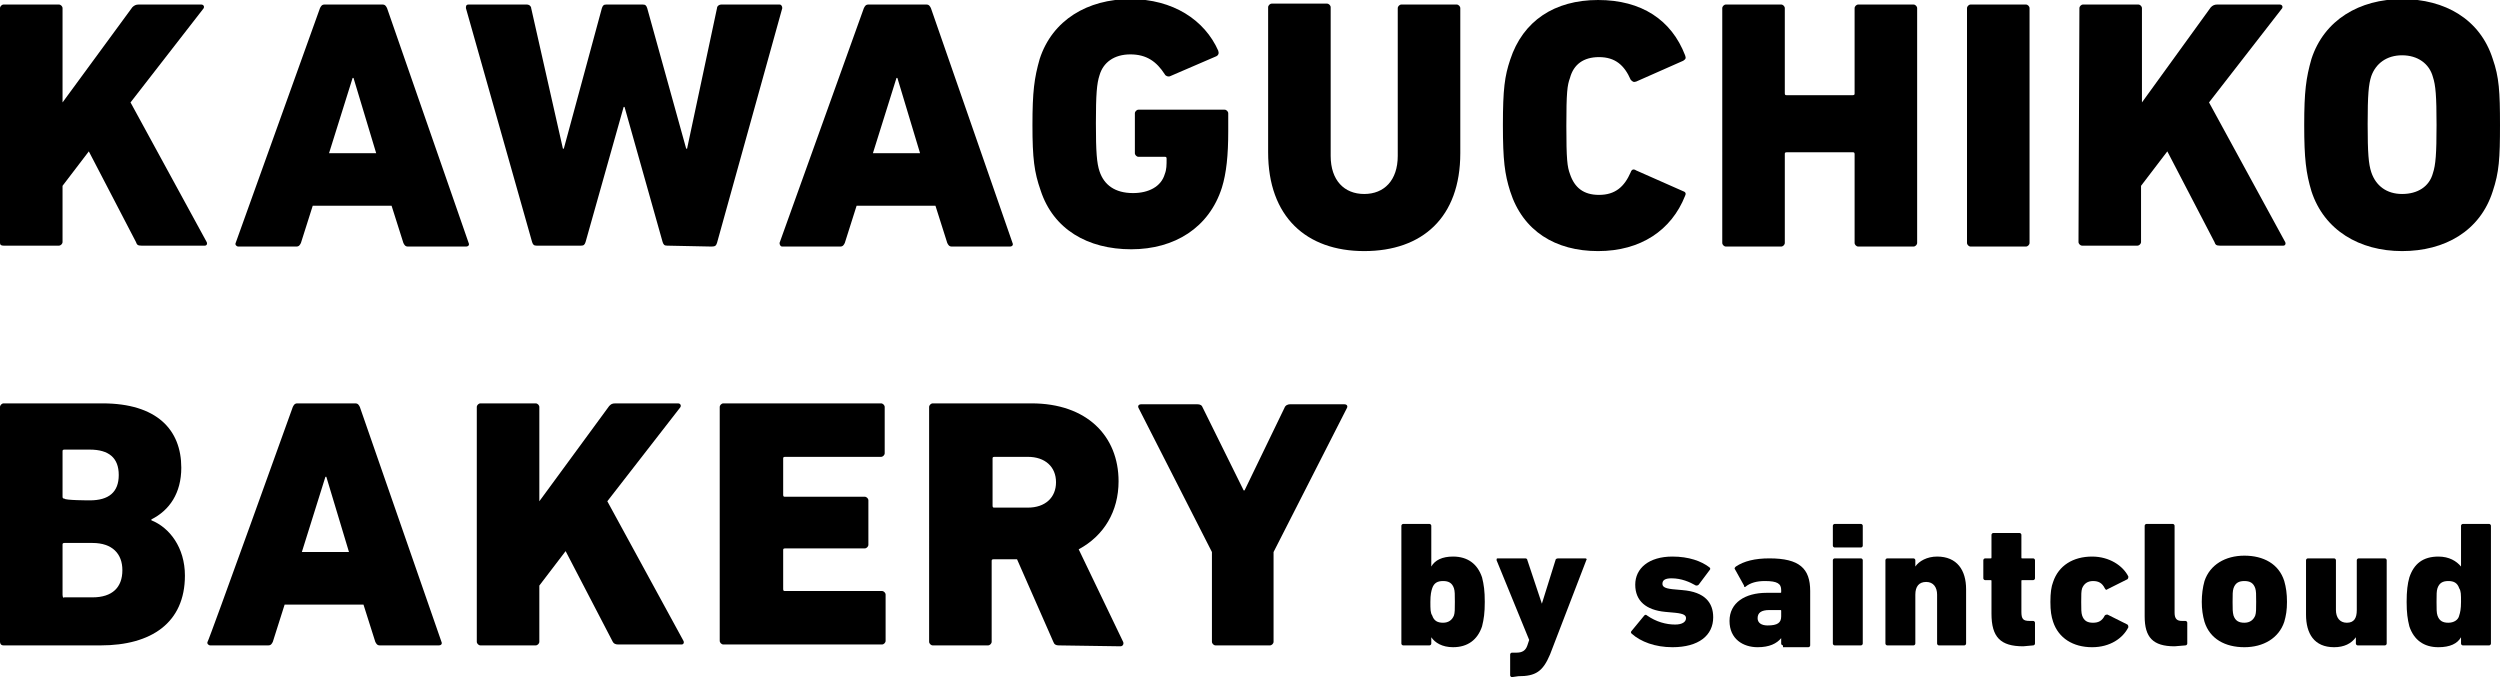
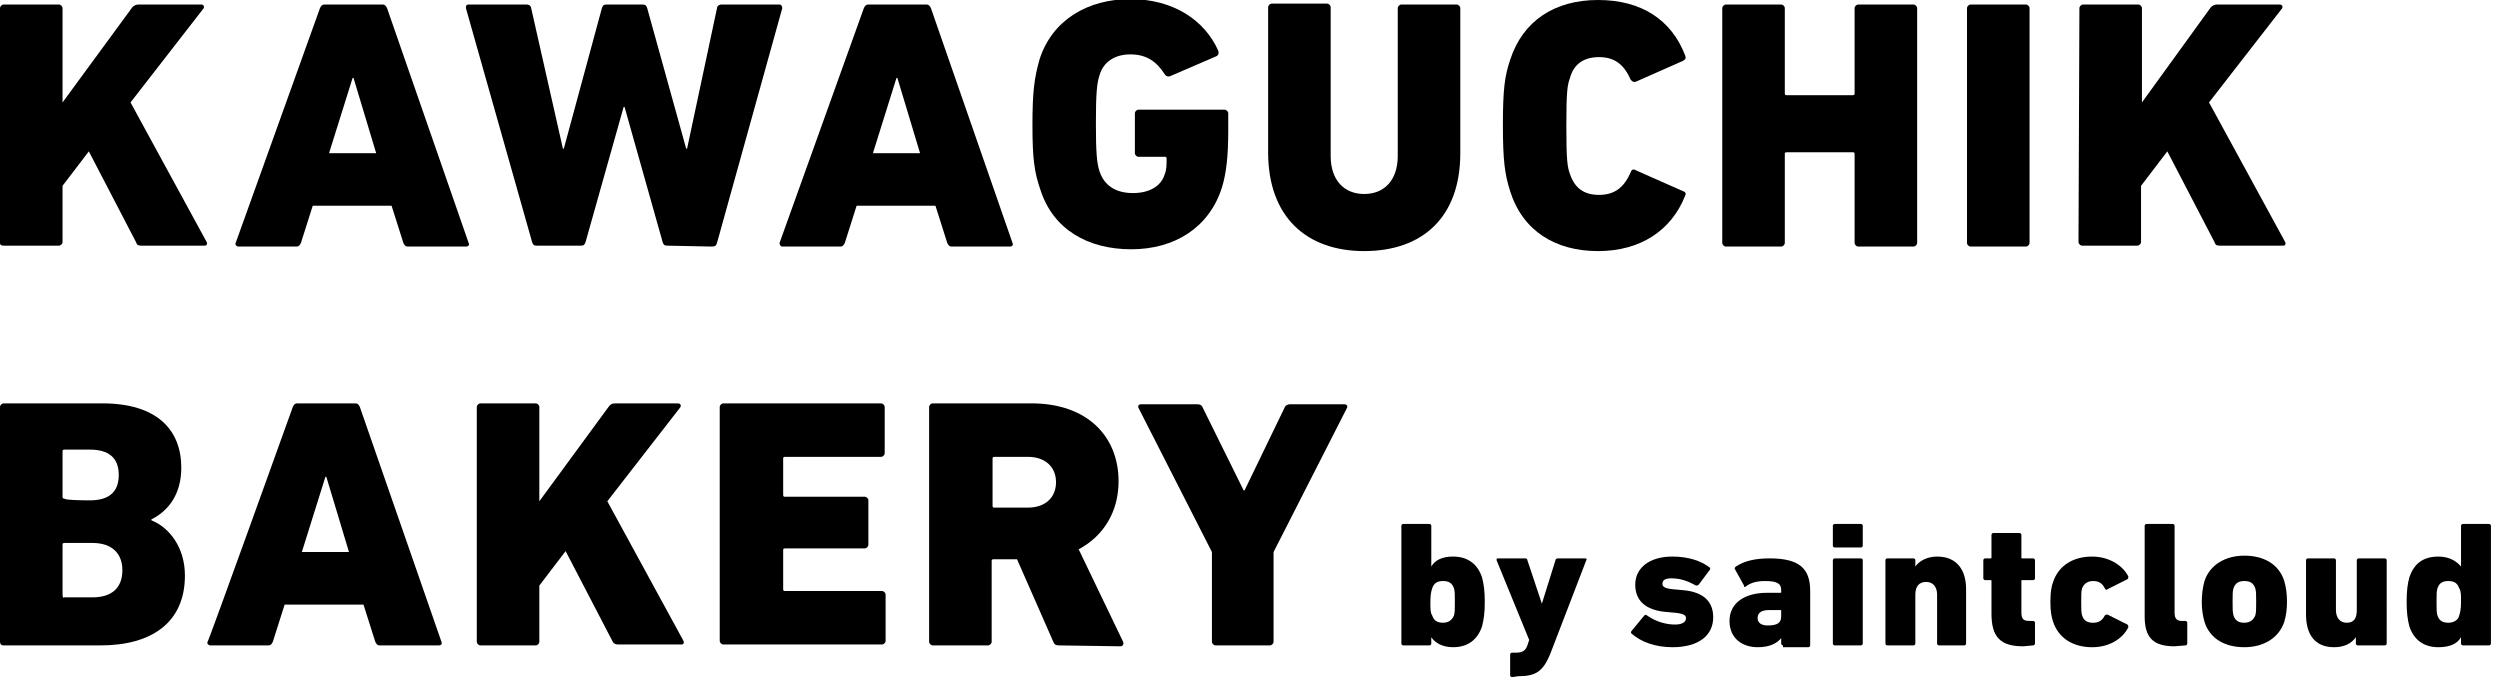
<svg xmlns="http://www.w3.org/2000/svg" version="1.1" id="_レイヤー_2" x="0px" y="0px" viewBox="0 0 275.8 74.7" style="enable-background:new 0 0 275.8 74.7;" xml:space="preserve">
  <g id="_発酵">
    <path d="M0,0.9c0-0.2,0.2-0.4,0.4-0.4h6.1c0.2,0,0.4,0.2,0.4,0.4v10.4l7.7-10.5c0.2-0.2,0.4-0.3,0.7-0.3h6.9c0.3,0,0.4,0.3,0.2,0.5   l-8,10.3l8.4,15.4c0.1,0.2,0,0.4-0.2,0.4h-7c-0.4,0-0.5-0.1-0.6-0.4l-5.2-10l-2.9,3.8v6.2c0,0.2-0.2,0.4-0.4,0.4H0.4   C0.1,27.1,0,27,0,26.8V0.9z" />
    <path d="M35.3,0.9c0.1-0.2,0.2-0.4,0.5-0.4h6.4c0.3,0,0.4,0.2,0.5,0.4l9,25.9c0.1,0.2,0,0.4-0.3,0.4H45c-0.3,0-0.4-0.2-0.5-0.4   l-1.3-4.1h-8.7l-1.3,4.1c-0.1,0.2-0.2,0.4-0.5,0.4h-6.4c-0.2,0-0.4-0.2-0.3-0.4L35.3,0.9z M41.5,16.9L39,8.6h-0.1l-2.6,8.3   C36.3,16.9,41.5,16.9,41.5,16.9z" />
    <path d="M73.6,27.1c-0.3,0-0.4-0.1-0.5-0.4l-4.2-14.9h-0.1l-4.2,14.9c-0.1,0.3-0.2,0.4-0.5,0.4h-4.9c-0.3,0-0.4-0.1-0.5-0.4   L51.4,0.9c0-0.2,0-0.4,0.3-0.4h6.4c0.3,0,0.5,0.2,0.5,0.4l3.5,15.5h0.1l4.2-15.5c0.1-0.3,0.2-0.4,0.5-0.4h4c0.3,0,0.4,0.1,0.5,0.4   l4.3,15.5h0.1l3.3-15.5c0-0.2,0.2-0.4,0.5-0.4H86c0.2,0,0.3,0.2,0.3,0.4l-7.2,25.9c-0.1,0.3-0.2,0.4-0.6,0.4L73.6,27.1L73.6,27.1z" />
    <path d="M95.3,0.9c0.1-0.2,0.2-0.4,0.5-0.4h6.4c0.3,0,0.4,0.2,0.5,0.4l9,25.9c0.1,0.2,0,0.4-0.3,0.4H105c-0.3,0-0.4-0.2-0.5-0.4   l-1.3-4.1h-8.7l-1.3,4.1c-0.1,0.2-0.2,0.4-0.5,0.4h-6.4c-0.2,0-0.3-0.2-0.3-0.4L95.3,0.9z M101.5,16.9L99,8.6h-0.1l-2.6,8.3   C96.3,16.9,101.5,16.9,101.5,16.9z" />
    <path d="M113.9,13.8c0-3.7,0.2-5.2,0.8-7.3c1.4-4.3,5.3-6.6,10-6.6c4.7,0,8.2,2.3,9.7,5.7c0.1,0.3,0,0.5-0.2,0.6l-5.1,2.2   c-0.2,0.1-0.5,0-0.6-0.2c-0.9-1.4-2-2.2-3.8-2.2s-3,0.9-3.4,2.3c-0.3,0.9-0.4,2.1-0.4,5.3s0.1,4.4,0.4,5.3c0.5,1.5,1.7,2.4,3.7,2.4   c1.7,0,3.1-0.7,3.5-2.1c0.2-0.5,0.2-1,0.2-1.7c0-0.2-0.1-0.2-0.2-0.2h-2.9c-0.2,0-0.4-0.2-0.4-0.4v-4.4c0-0.2,0.2-0.4,0.4-0.4h9.5   c0.2,0,0.4,0.2,0.4,0.4v2c0,2.6-0.2,4.6-0.7,6.2c-1.4,4.4-5.2,6.8-10,6.8s-8.6-2.2-10-6.5C114.1,19,113.9,17.5,113.9,13.8   L113.9,13.8z" />
    <path d="M139.9,16.8v-16c0-0.2,0.2-0.4,0.4-0.4h6.1c0.2,0,0.4,0.2,0.4,0.4v16.4c0,2.7,1.5,4.2,3.7,4.2s3.7-1.5,3.7-4.2V0.9   c0-0.2,0.2-0.4,0.4-0.4h6.1c0.2,0,0.4,0.2,0.4,0.4v16c0,7.1-4.2,10.8-10.6,10.8S139.9,23.9,139.9,16.8L139.9,16.8z" />
    <path d="M165.8,13.8c0-4,0.2-5.4,0.8-7.2c1.4-4.3,4.9-6.6,9.7-6.6s8.1,2.2,9.6,6.1c0.1,0.3,0.1,0.4-0.2,0.6L180.5,9   c-0.3,0.1-0.4,0-0.6-0.2c-0.7-1.6-1.7-2.5-3.5-2.5c-1.7,0-2.8,0.8-3.2,2.3c-0.3,0.8-0.4,1.6-0.4,5.3s0.1,4.5,0.4,5.3   c0.5,1.5,1.5,2.3,3.2,2.3c1.8,0,2.8-0.9,3.5-2.5c0.1-0.3,0.3-0.4,0.6-0.2l5.2,2.3c0.3,0.1,0.3,0.3,0.2,0.5   c-1.5,3.8-4.9,6.1-9.6,6.1s-8.3-2.2-9.7-6.6C166,19.2,165.8,17.7,165.8,13.8L165.8,13.8z" />
    <path d="M190,0.9c0-0.2,0.2-0.4,0.4-0.4h6.1c0.2,0,0.4,0.2,0.4,0.4v9.4c0,0.2,0.1,0.2,0.2,0.2h7.3c0.2,0,0.2-0.1,0.2-0.2V0.9   c0-0.2,0.2-0.4,0.4-0.4h6.1c0.2,0,0.4,0.2,0.4,0.4v25.9c0,0.2-0.2,0.4-0.4,0.4H205c-0.2,0-0.4-0.2-0.4-0.4V17   c0-0.2-0.1-0.2-0.2-0.2h-7.3c-0.2,0-0.2,0.1-0.2,0.2v9.8c0,0.2-0.2,0.4-0.4,0.4h-6.1c-0.2,0-0.4-0.2-0.4-0.4L190,0.9L190,0.9z" />
    <path d="M217,0.9c0-0.2,0.2-0.4,0.4-0.4h6.1c0.2,0,0.4,0.2,0.4,0.4v25.9c0,0.2-0.2,0.4-0.4,0.4h-6.1c-0.2,0-0.4-0.2-0.4-0.4V0.9z" />
    <path d="M229.4,0.9c0-0.2,0.2-0.4,0.4-0.4h6.1c0.2,0,0.4,0.2,0.4,0.4v10.4l7.6-10.5c0.2-0.2,0.4-0.3,0.7-0.3h6.9   c0.3,0,0.4,0.3,0.2,0.5l-8,10.3l8.4,15.4c0.1,0.2,0,0.4-0.2,0.4h-7c-0.4,0-0.5-0.1-0.6-0.4l-5.2-10l-2.9,3.8v6.2   c0,0.2-0.2,0.4-0.4,0.4h-6.1c-0.2,0-0.4-0.2-0.4-0.4L229.4,0.9L229.4,0.9z" />
-     <path d="M255,21.1c-0.6-2-0.8-3.6-0.8-7.3s0.2-5.2,0.8-7.3c1.4-4.3,5.3-6.6,10-6.6s8.6,2.2,10,6.6c0.7,2,0.8,3.6,0.8,7.3   s-0.1,5.2-0.8,7.3c-1.4,4.4-5.3,6.6-10,6.6S256.4,25.4,255,21.1L255,21.1z M268.4,19.1c0.3-0.9,0.4-2.1,0.4-5.3s-0.1-4.4-0.4-5.3   C268,7,266.7,6.1,265,6.1s-2.9,0.9-3.4,2.3c-0.3,0.9-0.4,2.1-0.4,5.3s0.1,4.4,0.4,5.3c0.5,1.5,1.7,2.4,3.4,2.4S268,20.6,268.4,19.1   z" />
    <path d="M0,44.9c0-0.2,0.2-0.4,0.4-0.4h10.9c6,0,8.7,2.9,8.7,7.1c0,2.8-1.3,4.7-3.3,5.7v0.1c2,0.8,3.7,3,3.7,6.1   c0,5.2-3.7,7.7-9.3,7.7H0.4C0.1,71.2,0,71,0,70.8V44.9L0,44.9z M9.9,55.2c2.1,0,3.2-0.9,3.2-2.8s-1.1-2.8-3.2-2.8H7.1   c-0.2,0-0.2,0.1-0.2,0.2v5C6.9,55,7,55,7.1,55C7.1,55.2,9.9,55.2,9.9,55.2z M7.1,65.9h3.1c2.2,0,3.3-1.1,3.3-3c0-1.8-1.1-3-3.3-3   H7.1c-0.2,0-0.2,0.1-0.2,0.2v5.5C6.9,65.9,7,66,7.1,65.9L7.1,65.9z" />
    <path d="M32.3,44.9c0.1-0.2,0.2-0.4,0.5-0.4h6.4c0.3,0,0.4,0.2,0.5,0.4l9,25.9c0.1,0.2,0,0.4-0.3,0.4h-6.5c-0.3,0-0.4-0.2-0.5-0.4   l-1.3-4.1h-8.7l-1.3,4.1c-0.1,0.2-0.2,0.4-0.5,0.4h-6.4c-0.2,0-0.4-0.2-0.3-0.4C23,70.8,32.3,44.9,32.3,44.9z M38.5,60.9L36,52.6   h-0.1l-2.6,8.3C33.3,60.9,38.5,60.9,38.5,60.9z" />
    <path d="M52.6,44.9c0-0.2,0.2-0.4,0.4-0.4h6.1c0.2,0,0.4,0.2,0.4,0.4v10.4l7.7-10.5c0.2-0.2,0.3-0.3,0.7-0.3h6.9   c0.3,0,0.4,0.3,0.2,0.5l-8,10.3l8.4,15.4c0.1,0.2,0,0.4-0.2,0.4h-7c-0.3,0-0.5-0.1-0.6-0.3l-5.2-10l-2.9,3.8v6.2   c0,0.2-0.2,0.4-0.4,0.4H53c-0.2,0-0.4-0.2-0.4-0.4V44.9z" />
    <path d="M79.4,44.9c0-0.2,0.2-0.4,0.4-0.4h17.4c0.2,0,0.4,0.2,0.4,0.4V50c0,0.2-0.2,0.4-0.4,0.4H86.6c-0.2,0-0.2,0.1-0.2,0.2v4   c0,0.2,0.1,0.2,0.2,0.2h8.8c0.2,0,0.4,0.2,0.4,0.4v4.9c0,0.2-0.2,0.4-0.4,0.4h-8.8c-0.2,0-0.2,0.1-0.2,0.2V65   c0,0.2,0.1,0.2,0.2,0.2h10.7c0.2,0,0.4,0.2,0.4,0.4v5.1c0,0.2-0.2,0.4-0.4,0.4H79.8c-0.2,0-0.4-0.2-0.4-0.4V44.9L79.4,44.9z" />
    <path d="M116.8,71.2c-0.3,0-0.5-0.1-0.6-0.4l-4-9.1h-2.6c-0.2,0-0.2,0.1-0.2,0.2v8.9c0,0.2-0.2,0.4-0.4,0.4h-6.1   c-0.2,0-0.4-0.2-0.4-0.4V44.9c0-0.2,0.2-0.4,0.4-0.4h10.9c6.1,0,9.6,3.6,9.6,8.6c0,3.3-1.6,6-4.4,7.5l4.9,10.2   c0.1,0.2,0,0.5-0.3,0.5L116.8,71.2L116.8,71.2z M116.5,53.2c0-1.7-1.2-2.8-3.1-2.8h-3.7c-0.2,0-0.2,0.1-0.2,0.2v5.2   c0,0.2,0.1,0.2,0.2,0.2h3.7C115.3,56,116.5,54.9,116.5,53.2L116.5,53.2z" />
    <path d="M134.1,71.2c-0.2,0-0.4-0.2-0.4-0.4v-9.9L125.6,45c-0.1-0.2,0-0.4,0.3-0.4h6.2c0.3,0,0.5,0.1,0.6,0.4l4.5,9.1h0.1l4.4-9.1   c0.1-0.3,0.4-0.4,0.6-0.4h6c0.3,0,0.4,0.2,0.3,0.4l-8.1,15.9v9.9c0,0.2-0.2,0.4-0.4,0.4H134.1z" />
    <path d="M157.9,70.3L157.9,70.3V71c0,0.1-0.1,0.2-0.2,0.2h-2.9c-0.1,0-0.2-0.1-0.2-0.2V58c0-0.1,0.1-0.2,0.2-0.2h2.9   c0.1,0,0.2,0.1,0.2,0.2v4.5l0,0c0.4-0.7,1.2-1.1,2.4-1.1c1.6,0,2.7,0.8,3.2,2.3c0.2,0.8,0.3,1.5,0.3,2.7s-0.1,1.9-0.3,2.7   c-0.5,1.5-1.6,2.3-3.2,2.3C159.1,71.4,158.3,70.9,157.9,70.3L157.9,70.3z M160.4,67.9c0.1-0.3,0.1-0.7,0.1-1.5s0-1.2-0.1-1.5   c-0.2-0.6-0.6-0.8-1.2-0.8s-1,0.2-1.2,0.8c-0.1,0.3-0.2,0.7-0.2,1.5s0,1.2,0.2,1.5c0.2,0.6,0.6,0.8,1.2,0.8S160.2,68.4,160.4,67.9z   " />
    <path d="M166.8,74.7c-0.1,0-0.2-0.1-0.2-0.2v-2.3c0-0.1,0.1-0.2,0.2-0.2h0.5c0.6,0,1-0.2,1.2-0.8l0.2-0.6l-3.6-8.8   c0-0.1,0-0.2,0.1-0.2h3.1c0.1,0,0.2,0.1,0.2,0.2l1.6,4.8l0,0l1.5-4.8c0-0.1,0.1-0.2,0.3-0.2h3c0.1,0,0.2,0.1,0.1,0.2l-4,10.4   c-0.8,1.9-1.6,2.4-3.5,2.4L166.8,74.7L166.8,74.7z" />
    <path d="M180,69.9c-0.1-0.1-0.1-0.2,0-0.3l1.4-1.7c0.1-0.1,0.2-0.1,0.3,0c1,0.7,2.1,1,3.1,1c0.8,0,1.2-0.3,1.2-0.7   c0-0.3-0.2-0.5-1.2-0.6l-1.1-0.1c-2.1-0.2-3.3-1.2-3.3-3c0-1.8,1.5-3.1,4.1-3.1c1.8,0,3.2,0.5,4.1,1.2c0.1,0.1,0.1,0.2,0,0.3   l-1.2,1.6c-0.1,0.1-0.2,0.1-0.3,0.1c-0.7-0.4-1.6-0.8-2.7-0.8c-0.7,0-1,0.2-1,0.6c0,0.3,0.2,0.5,1.1,0.6l1.1,0.1   c2.5,0.2,3.4,1.4,3.4,3c0,2-1.6,3.3-4.5,3.3C182.6,71.4,181,70.8,180,69.9L180,69.9z" />
    <path d="M196.7,71.2c-0.1,0-0.2-0.1-0.2-0.2v-0.6l0,0c-0.5,0.6-1.3,1-2.6,1c-1.6,0-3.1-0.9-3.1-2.9s1.7-3.1,4.1-3.1h1.5   c0.1,0,0.1,0,0.1-0.1v-0.2c0-0.7-0.4-1-1.8-1c-0.9,0-1.6,0.2-2.1,0.6c-0.1,0.1-0.2,0.1-0.2-0.1l-1-1.8c-0.1-0.1,0-0.2,0.1-0.3   c0.9-0.6,2.1-0.9,3.7-0.9c3.3,0,4.5,1.1,4.5,3.6v6c0,0.1-0.1,0.2-0.2,0.2h-2.8V71.2z M196.5,68v-0.6c0-0.1,0-0.1-0.1-0.1h-1.2   c-0.9,0-1.3,0.3-1.3,0.9c0,0.5,0.4,0.8,1.1,0.8C196.1,69,196.5,68.7,196.5,68L196.5,68z" />
    <path d="M202.4,60.4c-0.1,0-0.2-0.1-0.2-0.2V58c0-0.1,0.1-0.2,0.2-0.2h2.9c0.1,0,0.2,0.1,0.2,0.2v2.2c0,0.1-0.1,0.2-0.2,0.2H202.4z    M202.4,71.2c-0.1,0-0.2-0.1-0.2-0.2v-9.2c0-0.1,0.1-0.2,0.2-0.2h2.9c0.1,0,0.2,0.1,0.2,0.2V71c0,0.1-0.1,0.2-0.2,0.2H202.4z" />
    <path d="M213.9,71.2c-0.1,0-0.2-0.1-0.2-0.2v-5.4c0-0.8-0.4-1.4-1.2-1.4s-1.2,0.5-1.2,1.4V71c0,0.1-0.1,0.2-0.2,0.2h-2.9   c-0.1,0-0.2-0.1-0.2-0.2v-9.2c0-0.1,0.1-0.2,0.2-0.2h2.9c0.1,0,0.2,0.1,0.2,0.2v0.7l0,0c0.4-0.6,1.3-1.1,2.4-1.1   c2.2,0,3.2,1.5,3.2,3.6v6c0,0.1-0.1,0.2-0.2,0.2H213.9L213.9,71.2z" />
    <path d="M223.2,71.3c-2.5,0-3.5-1-3.5-3.6v-3.6c0-0.1,0-0.1-0.1-0.1H219c-0.1,0-0.2-0.1-0.2-0.2v-2c0-0.1,0.1-0.2,0.2-0.2h0.6   c0.1,0,0.1,0,0.1-0.1V59c0-0.1,0.1-0.2,0.2-0.2h2.9c0.1,0,0.2,0.1,0.2,0.2v2.5c0,0.1,0,0.1,0.1,0.1h1.2c0.1,0,0.2,0.1,0.2,0.2v2   c0,0.1-0.1,0.2-0.2,0.2h-1.2c-0.1,0-0.1,0-0.1,0.1v3.4c0,0.8,0.2,1,0.9,1h0.4c0.1,0,0.2,0.1,0.2,0.2V71c0,0.1-0.1,0.2-0.2,0.2   L223.2,71.3L223.2,71.3z" />
    <path d="M226.5,68.6c-0.2-0.6-0.3-1.2-0.3-2.2s0.1-1.7,0.3-2.2c0.6-1.8,2.2-2.8,4.3-2.8c1.9,0,3.4,1,4,2.2c0,0.1,0,0.2-0.1,0.3   l-2.2,1.1c-0.1,0.1-0.2,0.1-0.3-0.1c-0.3-0.6-0.7-0.8-1.3-0.8s-1,0.3-1.2,0.8c-0.1,0.3-0.1,0.7-0.1,1.5s0,1.2,0.1,1.5   c0.2,0.6,0.6,0.8,1.2,0.8c0.6,0,1-0.2,1.3-0.8c0.1-0.1,0.2-0.1,0.3-0.1l2.2,1.1c0.1,0.1,0.1,0.2,0.1,0.3c-0.6,1.2-2,2.2-4,2.2   C228.7,71.4,227.1,70.4,226.5,68.6L226.5,68.6z" />
    <path d="M239.9,71.3c-2.4,0-3.3-1-3.3-3.3V58c0-0.1,0.1-0.2,0.2-0.2h2.9c0.1,0,0.2,0.1,0.2,0.2v9.6c0,0.7,0.3,0.9,0.8,0.9h0.4   c0.1,0,0.2,0.1,0.2,0.2V71c0,0.1-0.1,0.2-0.2,0.2L239.9,71.3L239.9,71.3z" />
    <path d="M243.2,68.6c-0.2-0.7-0.3-1.4-0.3-2.2s0.1-1.6,0.3-2.3c0.6-1.8,2.3-2.8,4.4-2.8s3.8,0.9,4.4,2.8c0.2,0.7,0.3,1.4,0.3,2.3   s-0.1,1.5-0.3,2.2c-0.6,1.8-2.3,2.8-4.4,2.8S243.8,70.5,243.2,68.6z M248.8,67.9c0.1-0.3,0.1-0.7,0.1-1.5s0-1.2-0.1-1.5   c-0.2-0.6-0.6-0.8-1.2-0.8s-1,0.2-1.2,0.8c-0.1,0.3-0.1,0.7-0.1,1.5s0,1.1,0.1,1.5c0.2,0.6,0.6,0.8,1.2,0.8S248.6,68.4,248.8,67.9z   " />
    <path d="M260.1,71.2c-0.1,0-0.2-0.1-0.2-0.2v-0.7l0,0c-0.5,0.7-1.3,1.1-2.4,1.1c-2.2,0-3.1-1.5-3.1-3.6v-6c0-0.1,0.1-0.2,0.2-0.2   h2.9c0.1,0,0.2,0.1,0.2,0.2v5.5c0,0.8,0.4,1.4,1.2,1.4s1.1-0.5,1.1-1.4v-5.5c0-0.1,0.1-0.2,0.2-0.2h2.9c0.1,0,0.2,0.1,0.2,0.2V71   c0,0.1-0.1,0.2-0.2,0.2H260.1L260.1,71.2z" />
    <path d="M271.7,71.2c-0.1,0-0.2-0.1-0.2-0.2v-0.7l0,0c-0.4,0.7-1.2,1.1-2.5,1.1c-1.6,0-2.7-0.8-3.2-2.3c-0.2-0.8-0.3-1.5-0.3-2.7   s0.1-2,0.3-2.7c0.5-1.5,1.5-2.3,3.2-2.3c1.2,0,2,0.5,2.5,1.1l0,0V58c0-0.1,0.1-0.2,0.2-0.2h2.9c0.1,0,0.2,0.1,0.2,0.2v13   c0,0.1-0.1,0.2-0.2,0.2H271.7L271.7,71.2z M271.3,67.9c0.1-0.3,0.2-0.7,0.2-1.5s0-1.2-0.2-1.5c-0.2-0.6-0.6-0.8-1.2-0.8   s-1,0.2-1.2,0.8c-0.1,0.3-0.1,0.7-0.1,1.5s0,1.2,0.1,1.5c0.2,0.6,0.6,0.8,1.2,0.8S271.2,68.4,271.3,67.9z" />
  </g>
</svg>